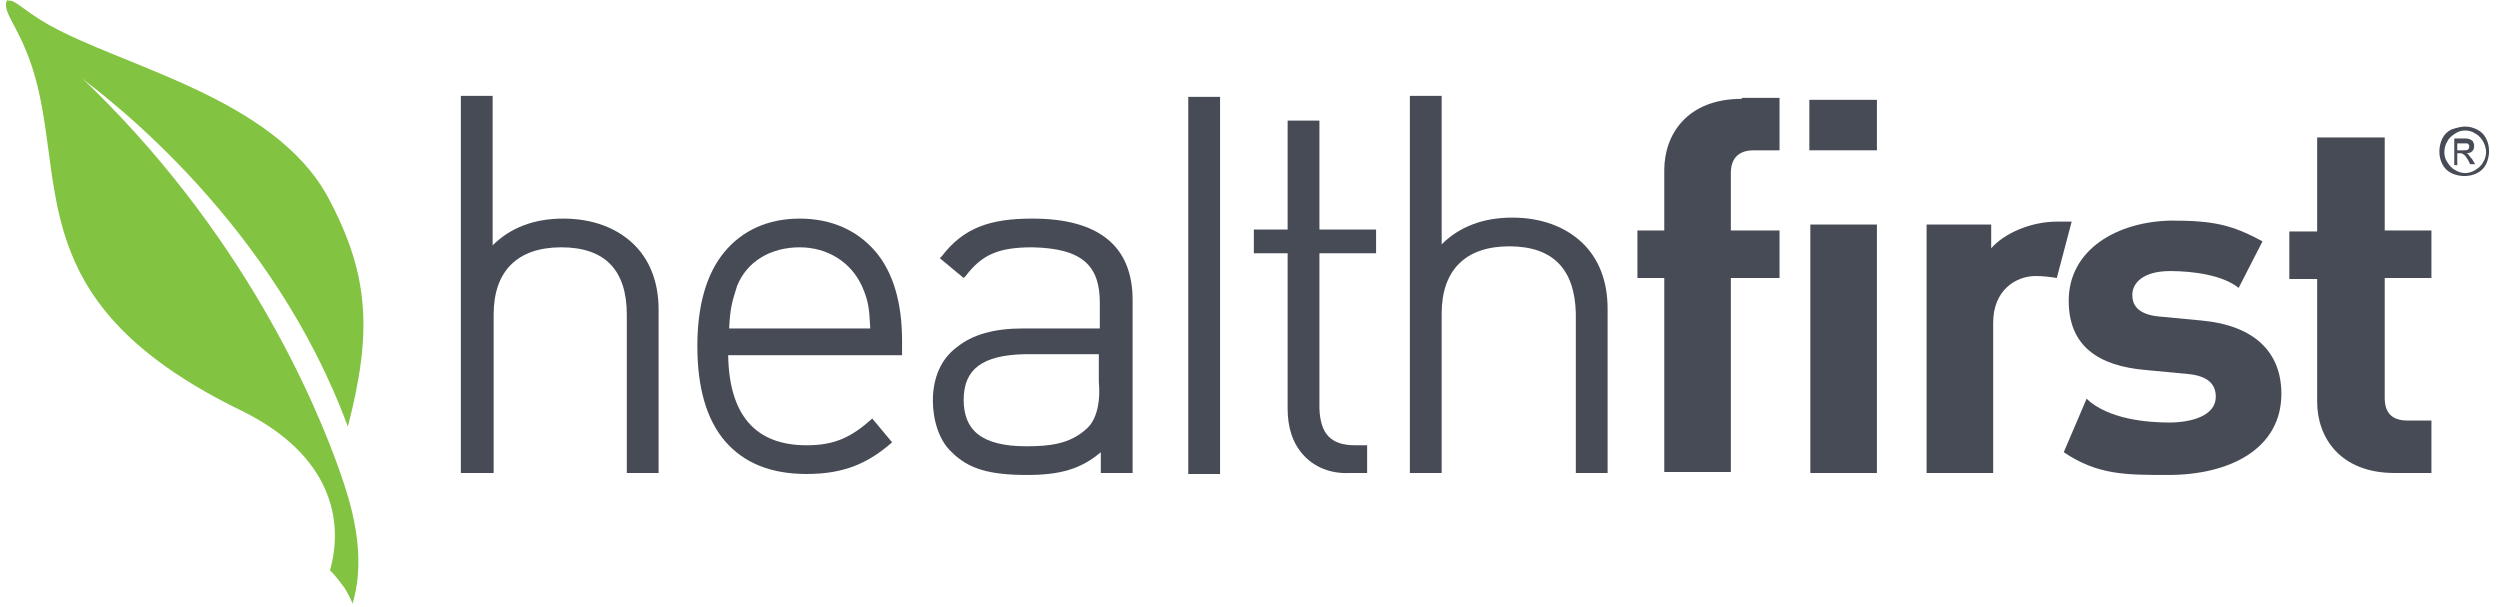
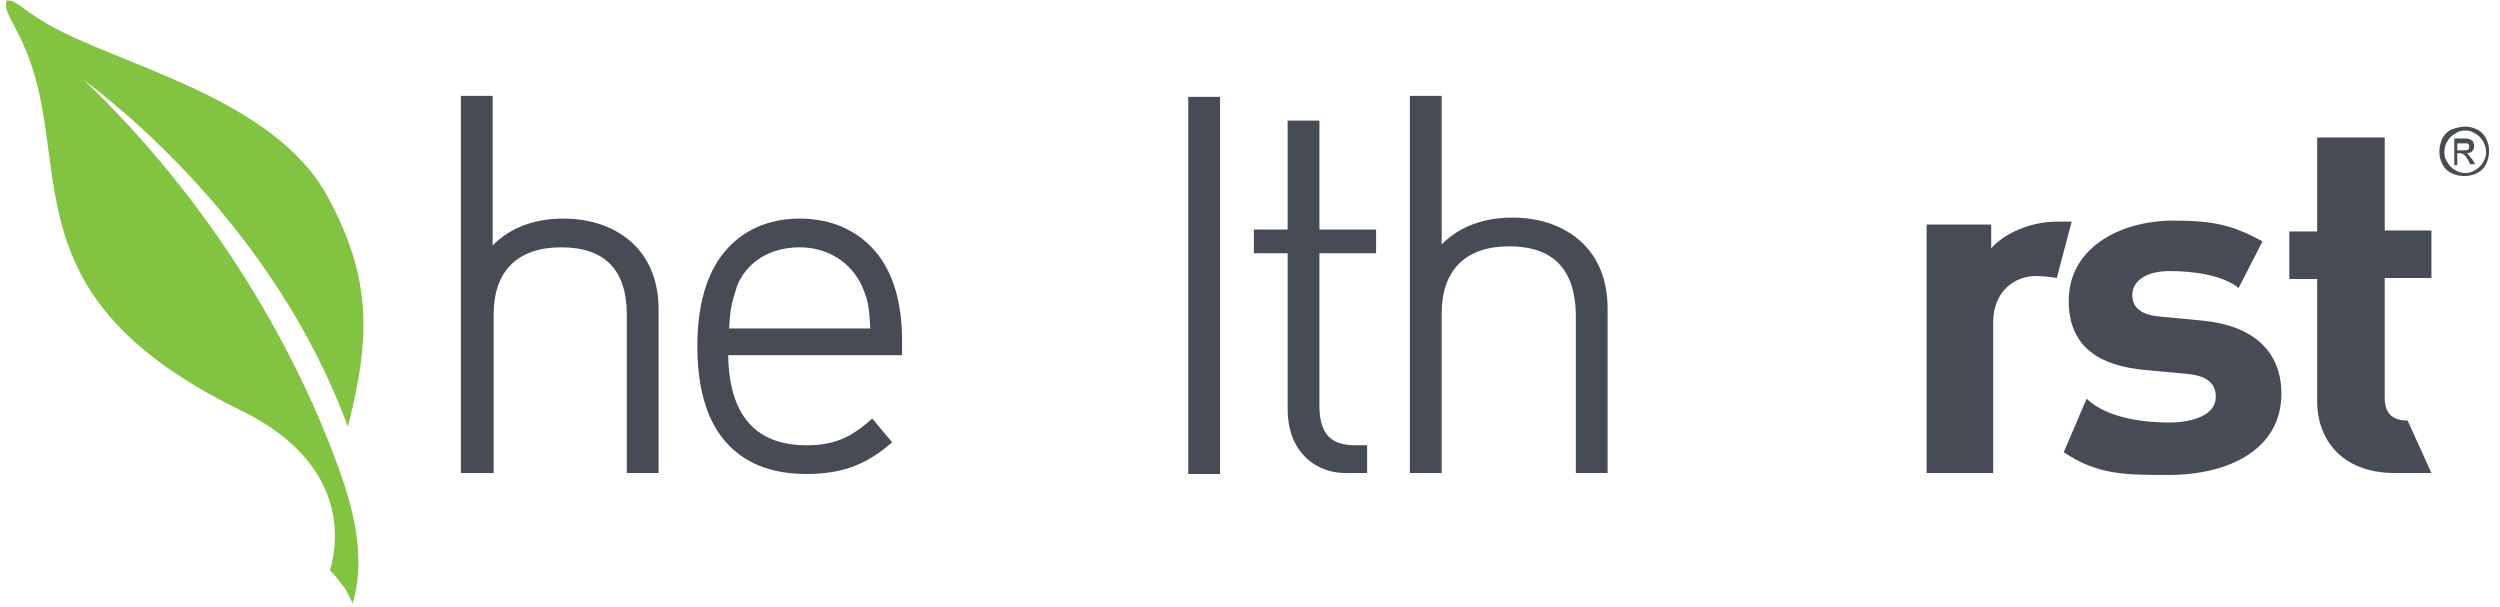
<svg xmlns="http://www.w3.org/2000/svg" width="136px" height="33px" viewBox="0 0 136 33" version="1.1" Googl="true">
  <title>8ACD2641-3AD2-43A6-86AB-9BA1CEA145AE</title>
  <desc>Created with sketchtool.</desc>
  <g id="Desktop" stroke="none" stroke-width="1" fill="none" fill-rule="evenodd">
    <g id="newsroom---desktop-" transform="translate(-72, -7)" fill-rule="nonzero">
      <g id="desktop-active">
        <g id="local-nav-copy">
          <g id="healthfirst-logo---small" transform="translate(72, 7)">
            <g>
              <g id="Copy" transform="translate(25, 5)" fill="#474B55">
                <g id="Black">
                  <g id="Group">
                    <g transform="translate(63.968, 0)" id="Shape">
                      <path d="M45.14,1.885 C45.356,1.885 45.572,1.938 45.788,2.046 C46.005,2.154 46.167,2.315 46.275,2.531 C46.383,2.746 46.437,2.962 46.437,3.231 C46.437,3.446 46.383,3.715 46.275,3.931 C46.167,4.146 46.005,4.308 45.788,4.415 C45.572,4.523 45.356,4.577 45.086,4.577 C44.869,4.577 44.599,4.523 44.383,4.415 C44.167,4.308 44.005,4.146 43.896,3.931 C43.788,3.715 43.734,3.5 43.734,3.231 C43.734,3.015 43.788,2.746 43.896,2.531 C44.005,2.315 44.167,2.154 44.383,2.046 C44.707,1.938 44.924,1.885 45.14,1.885 Z M45.14,2.1 C44.924,2.1 44.761,2.154 44.599,2.262 C44.437,2.369 44.275,2.477 44.167,2.692 C44.059,2.854 44.005,3.069 44.005,3.285 C44.005,3.5 44.059,3.662 44.167,3.823 C44.275,3.985 44.383,4.146 44.599,4.254 C44.761,4.362 44.978,4.415 45.14,4.415 C45.302,4.415 45.518,4.362 45.68,4.254 C45.843,4.146 46.005,4.038 46.113,3.823 C46.221,3.662 46.275,3.446 46.275,3.285 C46.275,3.069 46.221,2.908 46.113,2.692 C46.005,2.531 45.897,2.369 45.68,2.262 C45.518,2.154 45.356,2.1 45.14,2.1 Z M44.545,3.985 L44.545,2.531 L45.032,2.531 C45.194,2.531 45.302,2.531 45.41,2.585 C45.464,2.638 45.572,2.638 45.572,2.746 C45.626,2.8 45.626,2.908 45.626,2.962 C45.626,3.069 45.572,3.177 45.518,3.231 C45.464,3.285 45.356,3.338 45.194,3.338 C45.248,3.338 45.302,3.392 45.302,3.392 C45.356,3.446 45.41,3.554 45.518,3.662 L45.68,3.931 L45.41,3.931 L45.302,3.715 C45.194,3.554 45.14,3.446 45.032,3.392 C44.978,3.338 44.924,3.338 44.869,3.338 L44.707,3.338 L44.707,3.985 L44.545,3.985 Z M44.761,3.177 L45.032,3.177 C45.194,3.177 45.248,3.177 45.302,3.123 C45.356,3.069 45.356,3.015 45.356,2.962 C45.356,2.908 45.356,2.854 45.302,2.854 C45.302,2.8 45.248,2.8 45.194,2.8 C45.14,2.8 45.086,2.8 44.978,2.8 L44.707,2.8 L44.707,3.177 L44.761,3.177 Z" />
-                       <path d="M37.085,2.531 L37.085,7.592 L35.571,7.592 L35.571,10.177 L37.085,10.177 L37.085,16.854 C37.085,18.792 38.328,20.731 41.302,20.731 L43.302,20.731 L43.302,17.877 L42.004,17.877 C41.139,17.877 40.761,17.446 40.761,16.638 L40.761,10.123 L43.302,10.123 L43.302,7.538 L40.761,7.538 L40.761,2.477 L37.085,2.477 L37.085,2.531 Z" />
+                       <path d="M37.085,2.531 L37.085,7.592 L35.571,7.592 L35.571,10.177 L37.085,10.177 L37.085,16.854 C37.085,18.792 38.328,20.731 41.302,20.731 L43.302,20.731 L42.004,17.877 C41.139,17.877 40.761,17.446 40.761,16.638 L40.761,10.123 L43.302,10.123 L43.302,7.538 L40.761,7.538 L40.761,2.477 L37.085,2.477 L37.085,2.531 Z" />
                      <path d="M23.57,11.362 C23.57,13.838 25.192,14.915 27.787,15.131 L30.057,15.346 C31.192,15.454 31.571,15.938 31.571,16.585 C31.571,17.608 30.273,17.985 29.03,17.985 C27.895,17.985 25.732,17.823 24.543,16.692 L23.3,19.6 C25.138,20.838 26.651,20.838 28.976,20.838 C32.382,20.838 35.139,19.385 35.139,16.423 C35.139,14.162 33.679,12.708 30.814,12.438 L28.543,12.223 C27.246,12.115 27.03,11.523 27.03,11.038 C27.03,10.392 27.624,9.746 29.084,9.746 C30.327,9.746 31.949,9.962 32.814,10.662 L34.112,8.131 C32.436,7.215 31.409,7 29.138,7 C26.219,7.054 23.57,8.562 23.57,11.362" />
                      <path d="M22.975,7.054 C21.408,7.054 20.002,7.754 19.353,8.508 L19.353,7.215 L15.839,7.215 L15.839,20.731 L19.461,20.731 L19.461,12.546 C19.461,10.823 20.651,10.015 21.786,10.015 C22.164,10.015 22.597,10.069 22.921,10.123 L23.732,7.054 C23.624,7.054 23.462,7.054 23.354,7.054 C23.246,7.054 23.138,7.054 22.975,7.054" />
-                       <path d="M9.514,20.731 L13.136,20.731 L13.136,7.215 L9.514,7.215 L9.514,20.731 Z M9.46,3.177 L13.136,3.177 L13.136,0.431 L9.46,0.431 L9.46,3.177 Z" />
-                       <path d="M5.784,0.377 C2.811,0.377 1.568,2.315 1.568,4.254 L1.568,7.538 L0.108,7.538 C0.108,8.508 0.108,9.369 0.108,9.962 L0.108,10.123 L1.568,10.123 L1.568,20.677 L5.19,20.677 L5.19,10.123 L7.839,10.123 L7.839,7.538 L5.19,7.538 L5.19,4.415 C5.19,3.662 5.568,3.177 6.433,3.177 L7.839,3.177 L7.839,0.323 L5.784,0.323 L5.784,0.377 Z" />
                    </g>
                    <path d="M53.427,12.062 C53.427,9.692 54.724,8.4 57.103,8.4 C59.481,8.4 60.671,9.638 60.725,12.062 L60.725,20.731 L62.454,20.731 L62.454,11.792 C62.454,10.285 61.968,9.046 61.049,8.185 C60.13,7.323 58.833,6.838 57.265,6.838 C55.697,6.838 54.4,7.323 53.427,8.292 L53.427,0.215 C53.156,0.215 52.075,0.215 51.697,0.215 L51.697,20.569 L51.697,20.731 L53.427,20.731 L53.427,12.062 Z" id="Shape" />
                    <path d="M49.426,19.223 L48.723,19.223 C47.372,19.223 46.831,18.577 46.777,17.231 L46.777,8.777 L49.859,8.777 L49.859,7.485 L46.777,7.485 L46.777,1.562 L45.047,1.562 L45.047,7.485 L43.209,7.485 L43.209,8.777 L45.047,8.777 L45.047,17.231 C45.047,18.254 45.318,19.115 45.912,19.762 C46.507,20.408 47.372,20.785 48.453,20.731 L49.372,20.731 L49.372,19.223 L49.426,19.223 Z" id="Shape" />
                    <polygon id="Rectangle-path" points="39.641 0.269 41.371 0.269 41.371 20.785 39.641 20.785" />
-                     <path d="M34.884,20.731 L36.614,20.731 L36.614,19.869 L36.614,11.308 C36.614,9.908 36.182,8.777 35.263,8.023 C34.344,7.269 32.992,6.892 31.154,6.892 C28.883,6.892 27.424,7.377 26.235,8.938 L26.126,9.046 L27.424,10.123 L27.532,10.015 C28.397,8.885 29.262,8.454 31.154,8.454 C33.911,8.508 34.83,9.477 34.83,11.469 L34.83,12.869 L30.613,12.869 C29.1,12.869 27.91,13.192 27.045,13.892 C26.181,14.538 25.748,15.562 25.748,16.8 C25.748,17.823 26.072,18.954 26.775,19.6 C27.694,20.515 28.829,20.838 30.884,20.838 C32.668,20.838 33.803,20.515 34.884,19.6 L34.884,20.731 L34.884,20.731 Z M34.127,18.308 C33.208,19.169 32.073,19.277 30.83,19.277 C28.343,19.277 27.424,18.362 27.424,16.746 C27.424,15.077 28.451,14.323 30.722,14.269 L34.776,14.269 L34.776,15.777 C34.884,16.962 34.614,17.877 34.127,18.308 Z" id="Shape" />
                    <path d="M22.45,17.769 C22.45,17.769 22.45,17.769 22.45,17.769 L22.45,17.769 L22.45,17.769 L22.45,17.769 C21.315,18.792 20.396,19.223 18.882,19.223 C16.071,19.223 14.666,17.554 14.612,14.323 L24.072,14.323 L24.072,13.515 C24.072,11.469 23.586,9.8 22.613,8.669 C21.64,7.538 20.234,6.892 18.504,6.892 C16.774,6.892 15.369,7.538 14.396,8.723 C13.422,9.908 12.936,11.631 12.936,13.838 C12.936,16.046 13.422,17.823 14.45,19.008 C15.477,20.192 16.936,20.785 18.882,20.785 L18.882,20.785 C20.937,20.785 22.234,20.192 23.532,19.062 L22.45,17.769 Z M15.098,10.554 C15.639,9.208 16.936,8.454 18.504,8.454 C20.018,8.454 21.315,9.262 21.91,10.608 C22.234,11.362 22.288,11.738 22.342,12.869 L14.666,12.869 C14.72,11.738 14.828,11.415 15.098,10.554 Z" id="Shape" />
                    <path d="M1.854,20.731 L1.854,12.115 C1.854,9.746 3.151,8.454 5.53,8.454 C7.908,8.454 9.098,9.692 9.098,12.115 L9.098,20.731 L10.828,20.731 L10.828,11.846 C10.828,10.338 10.341,9.1 9.422,8.238 C8.503,7.377 7.206,6.892 5.638,6.892 C4.07,6.892 2.773,7.377 1.8,8.346 L1.8,0.215 L0.07,0.215 L0.07,20.731 L1.854,20.731 Z" id="Shape" />
                  </g>
                </g>
              </g>
              <g id="Leaf" fill="#82C341">
                <g id="Dark_Green">
                  <path d="M18.923,23.209 C20.256,18.067 20.103,14.949 17.846,10.737 C14.923,5.322 6.667,3.626 2.615,1.329 C1.179,0.509 0.718,-0.148 0.359,0.071 C1.641,1.821 2.769,2.806 4.256,4.119 C6.103,5.486 14.872,12.214 18.923,23.209 Z" id="Shape" />
                  <path d="M19.179,32.836 C20,30.101 19.026,27.202 18.513,25.725 C17.231,22.06 13.282,12.542 4.205,4.009 C4.205,4.009 4.256,4.009 4.308,4.064 C2.769,2.751 1.641,1.767 0.41,0.016 C0.41,0.016 0.359,0.016 0.359,0.071 C0.103,0.782 1.282,1.603 2.051,4.72 C3.487,10.737 1.692,16.809 13.231,22.388 C18.051,24.795 18.718,28.351 17.949,31.031 C18.256,31.304 18.513,31.687 18.769,32.015 C18.923,32.289 19.077,32.562 19.179,32.836 Z" id="Shape" />
                </g>
              </g>
            </g>
          </g>
        </g>
      </g>
    </g>
  </g>
</svg>